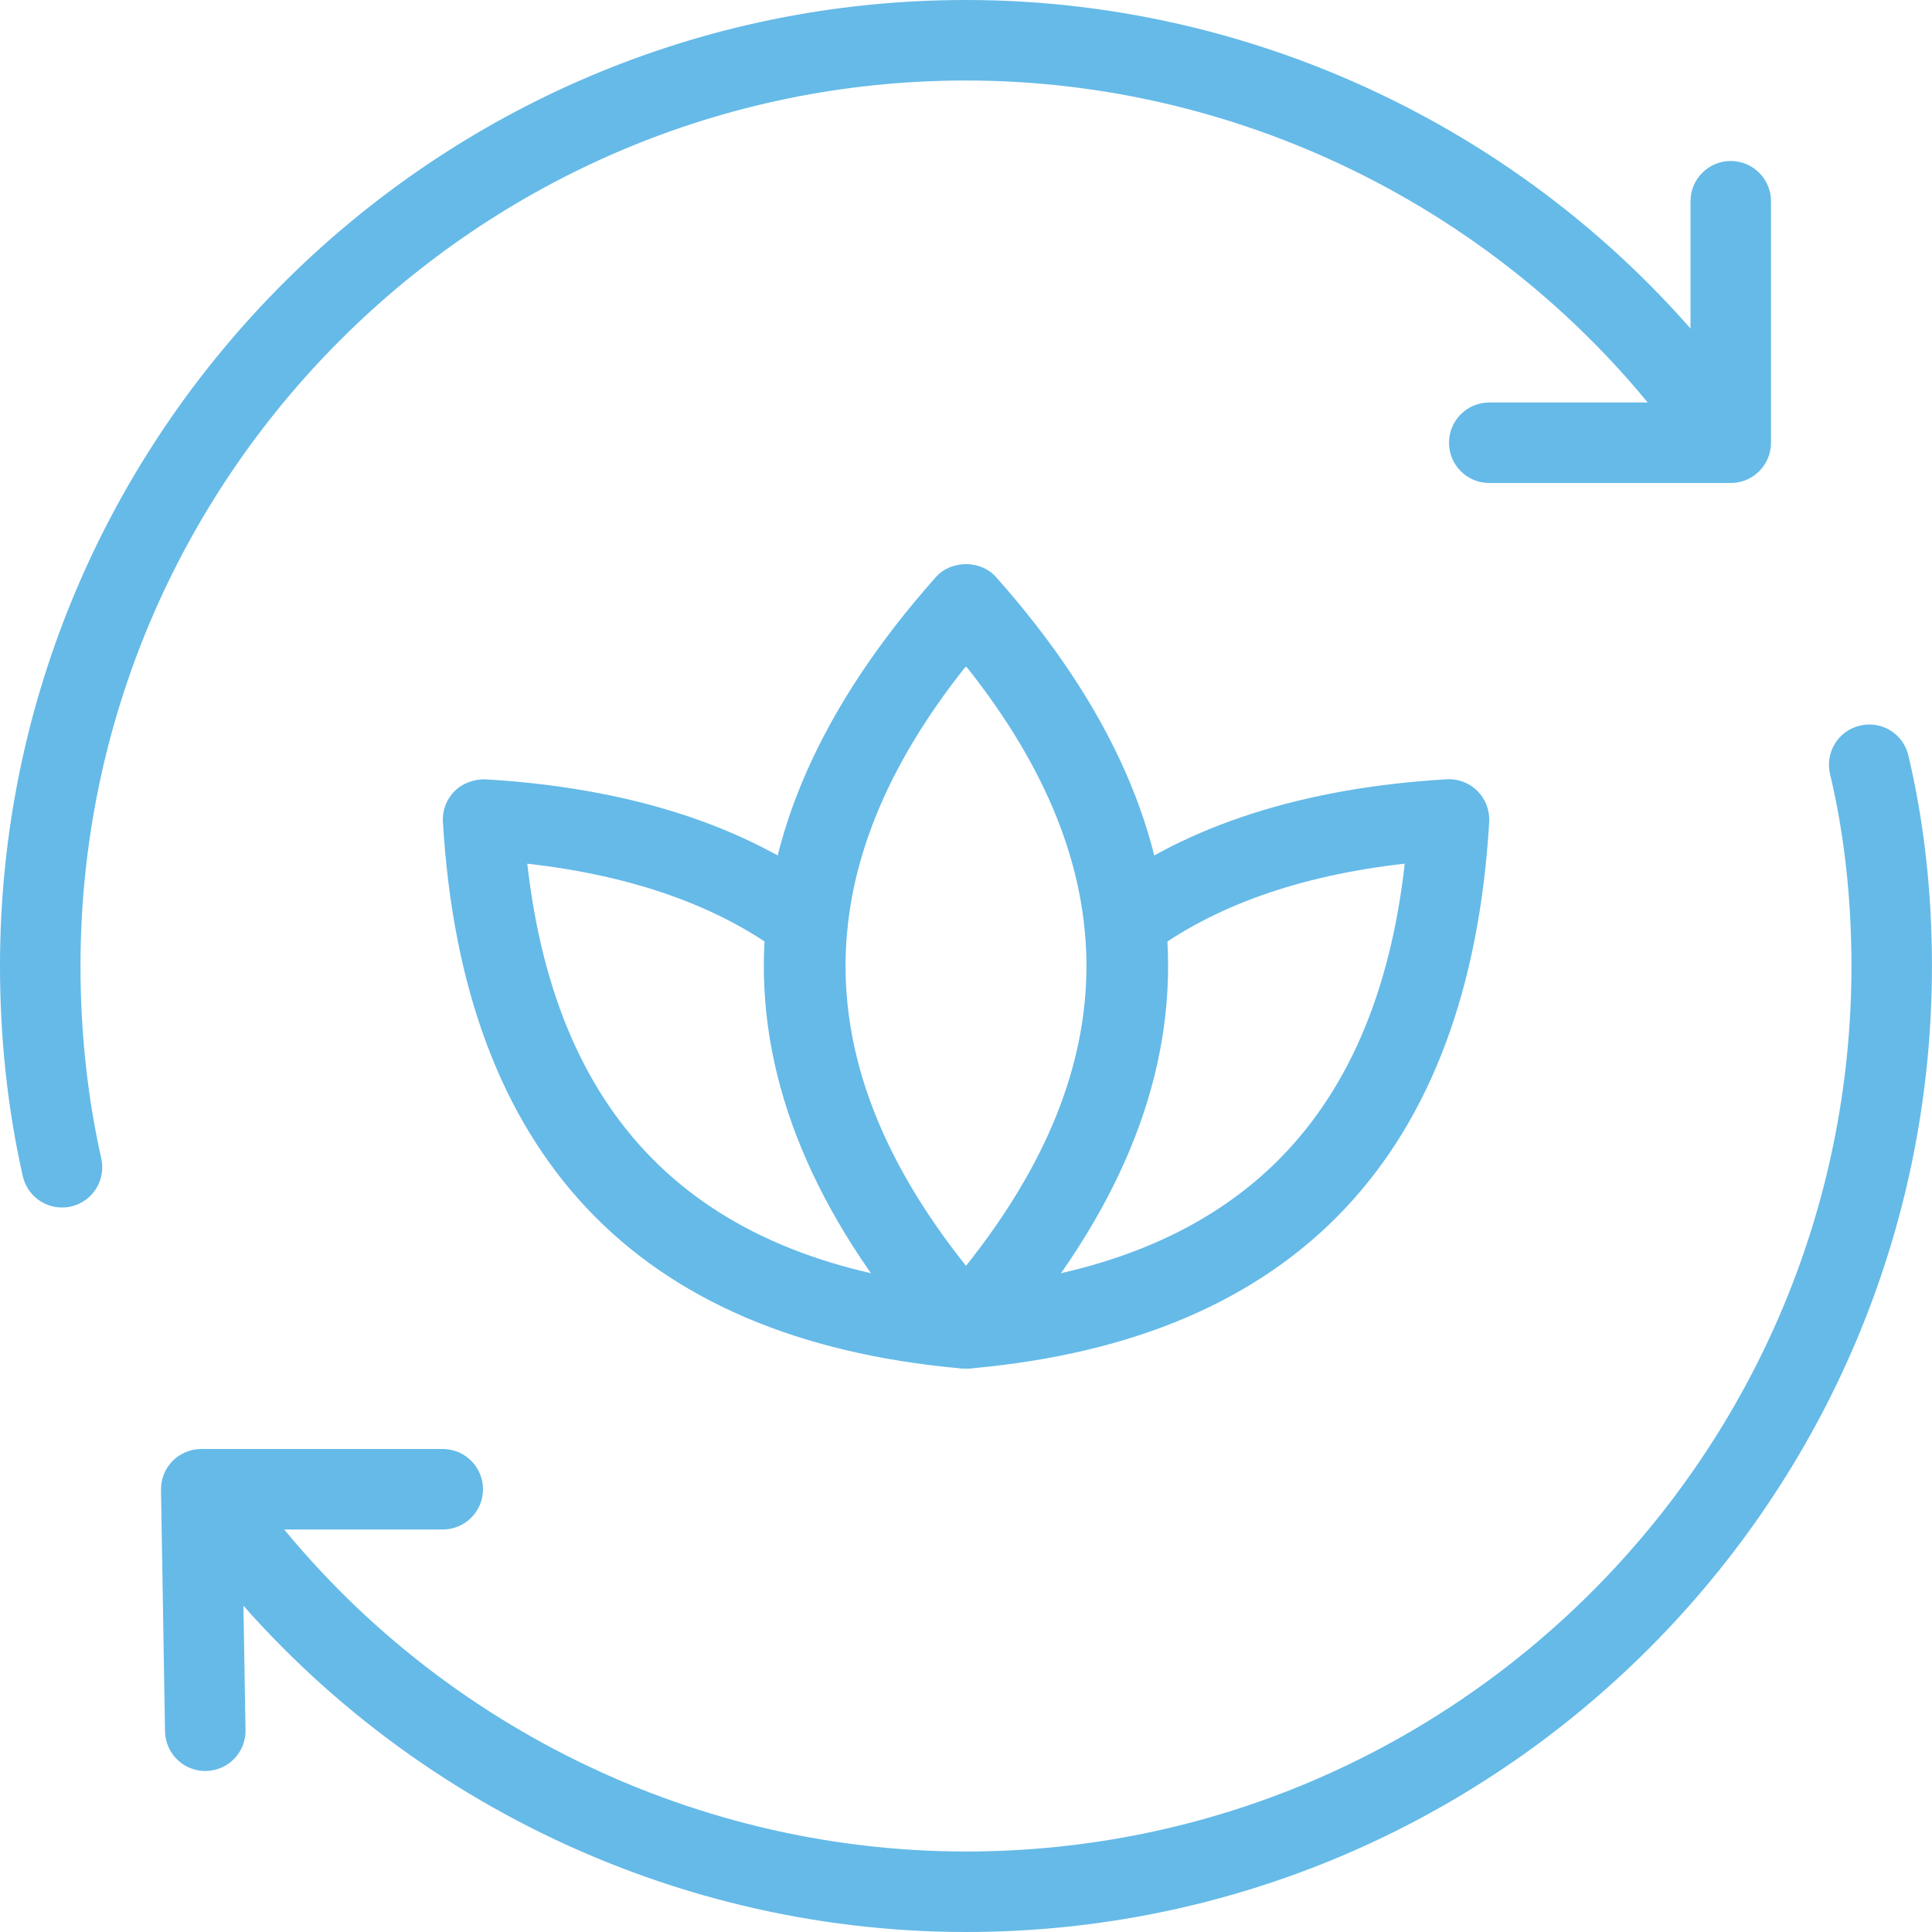
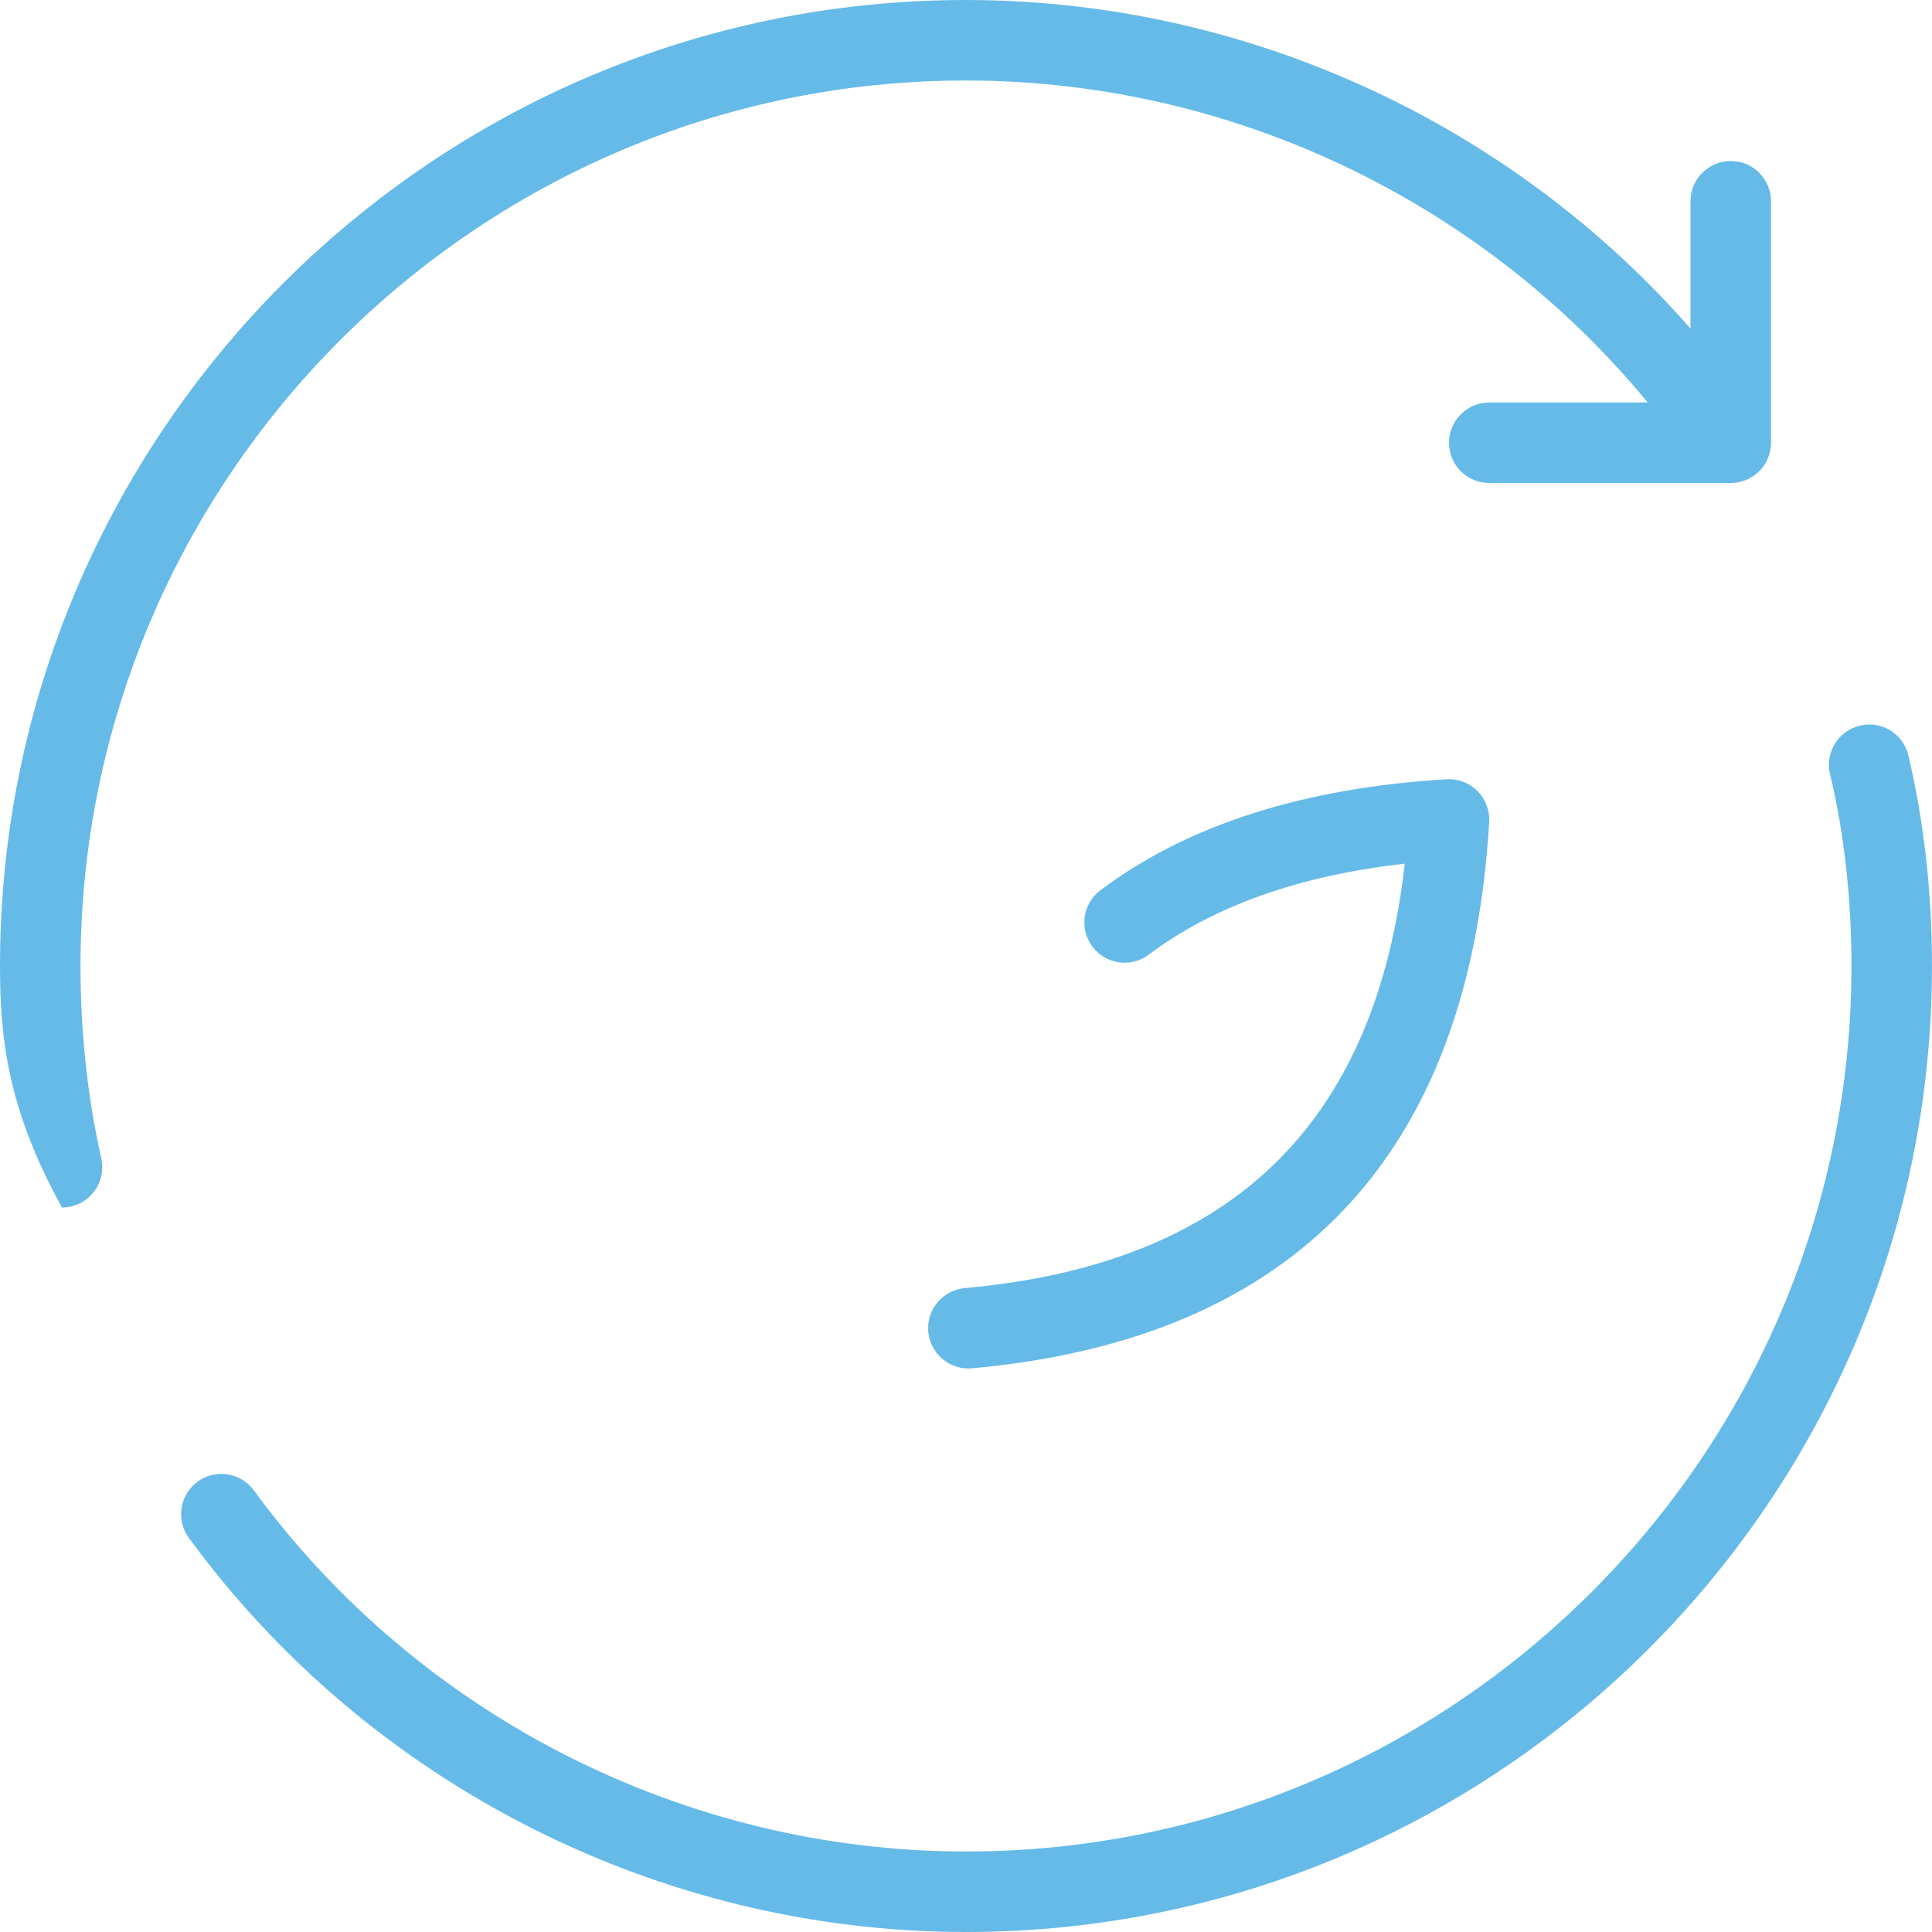
<svg xmlns="http://www.w3.org/2000/svg" width="48" height="48" viewBox="0 0 48 48" fill="none">
-   <path d="M1.54 30C1.082 30 0.67 29.684 0.566 29.22C0.19 27.556 0 25.8 0 24C0 10.766 10.766 0 24 0C31.6 0 38.818 3.66 43.306 9.79C43.632 10.236 43.536 10.862 43.09 11.188C42.644 11.514 42.016 11.418 41.692 10.972C37.58 5.354 30.964 2 24 2C11.87 2 2 11.87 2 24C2 25.654 2.174 27.262 2.516 28.78C2.638 29.32 2.3 29.854 1.76 29.976C1.686 29.992 1.612 30 1.54 30Z" fill="#65BAE8" />
+   <path d="M1.54 30C0.19 27.556 0 25.8 0 24C0 10.766 10.766 0 24 0C31.6 0 38.818 3.66 43.306 9.79C43.632 10.236 43.536 10.862 43.09 11.188C42.644 11.514 42.016 11.418 41.692 10.972C37.58 5.354 30.964 2 24 2C11.87 2 2 11.87 2 24C2 25.654 2.174 27.262 2.516 28.78C2.638 29.32 2.3 29.854 1.76 29.976C1.686 29.992 1.612 30 1.54 30Z" fill="#65BAE8" />
  <path d="M23.999 48C16.399 48 9.181 44.34 4.693 38.21C4.367 37.764 4.463 37.138 4.909 36.812C5.353 36.484 5.981 36.582 6.307 37.028C10.419 42.646 17.035 46 23.999 46C36.129 46 45.999 36.13 45.999 24C45.999 22.324 45.821 20.718 45.467 19.232C45.339 18.694 45.671 18.154 46.209 18.028C46.751 17.898 47.287 18.232 47.413 18.77C47.801 20.408 47.999 22.168 47.999 24C47.999 37.234 37.233 48 23.999 48Z" fill="#65BAE8" />
-   <path d="M5.1 44C4.556 44 4.11 43.564 4.1 43.016L4 37.016C3.996 36.748 4.098 36.49 4.288 36.298C4.474 36.108 4.732 36 5 36H11C11.552 36 12 36.448 12 37C12 37.552 11.552 38 11 38H6.016L6.1 42.984C6.11 43.536 5.67 43.99 5.118 44C5.112 44 5.106 44 5.1 44Z" fill="#65BAE8" />
  <path d="M43 12H37C36.448 12 36 11.552 36 11C36 10.448 36.448 10 37 10H42V5C42 4.448 42.448 4 43 4C43.552 4 44 4.448 44 5V11C44 11.552 43.552 12 43 12Z" fill="#65BAE8" />
-   <path d="M24 34.001C23.714 34.001 23.442 33.879 23.252 33.665C17.552 27.253 17.552 20.749 23.252 14.337C23.63 13.909 24.368 13.909 24.746 14.337C30.446 20.749 30.446 27.253 24.746 33.665C24.558 33.879 24.286 34.001 24 34.001ZM24 16.551C20.01 21.555 20.01 26.445 24 31.449C27.99 26.447 27.99 21.555 24 16.551Z" fill="#65BAE8" />
-   <path d="M23.942 34C23.912 34 23.882 34 23.852 33.996C15.818 33.268 11.496 28.7 11.004 20.42C10.986 20.134 11.092 19.856 11.296 19.654C11.496 19.452 11.79 19.356 12.06 19.362C15.616 19.574 18.51 20.502 20.662 22.12C21.104 22.452 21.192 23.078 20.86 23.52C20.528 23.96 19.902 24.05 19.46 23.718C17.858 22.512 15.722 21.754 13.1 21.458C13.836 27.952 17.422 31.406 24.032 32.004C24.582 32.054 24.988 32.54 24.938 33.09C24.89 33.61 24.454 34 23.942 34Z" fill="#65BAE8" />
  <path d="M24.059 33.999C23.547 33.999 23.111 33.609 23.063 33.089C23.013 32.539 23.419 32.053 23.969 32.003C30.579 31.405 34.167 27.951 34.901 21.457C32.277 21.753 30.143 22.513 28.541 23.717C28.099 24.051 27.473 23.961 27.141 23.519C26.809 23.077 26.897 22.451 27.339 22.119C29.491 20.499 32.383 19.573 35.941 19.361C36.219 19.343 36.505 19.449 36.707 19.653C36.909 19.855 37.015 20.135 36.999 20.419C36.507 28.699 32.185 33.267 24.151 33.995C24.121 33.999 24.089 33.999 24.059 33.999Z" fill="#65BAE8" />
</svg>